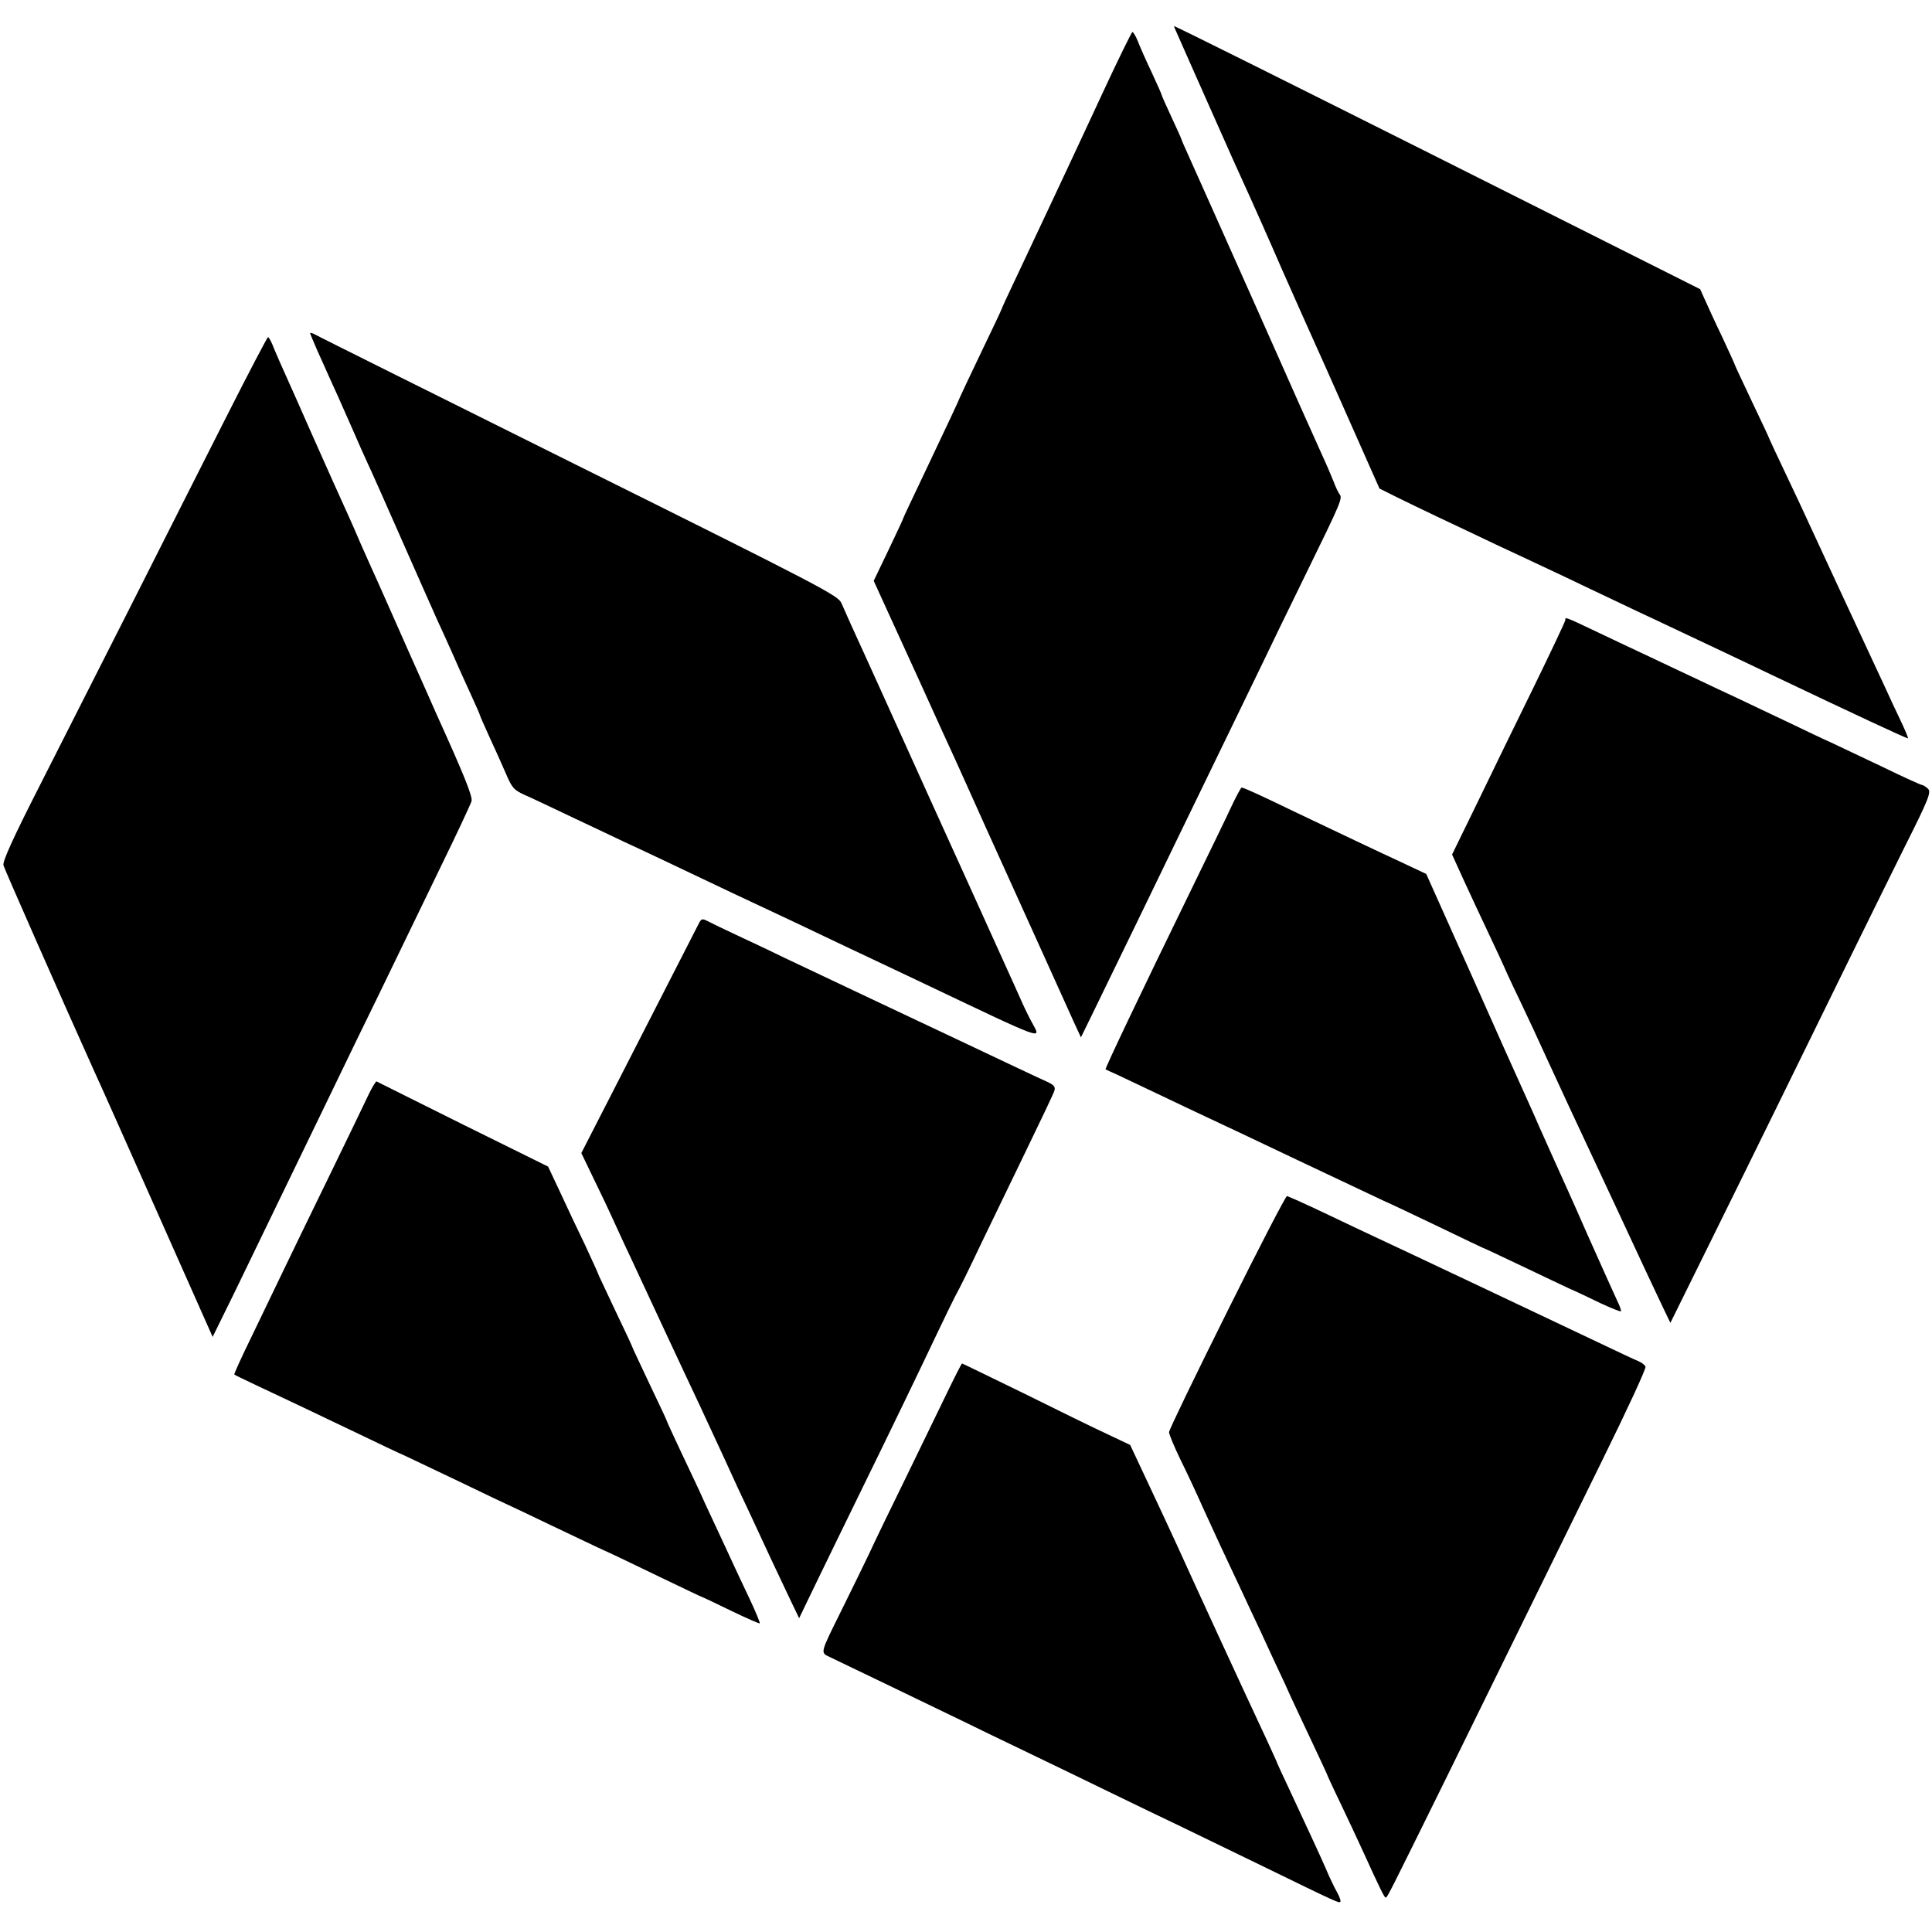
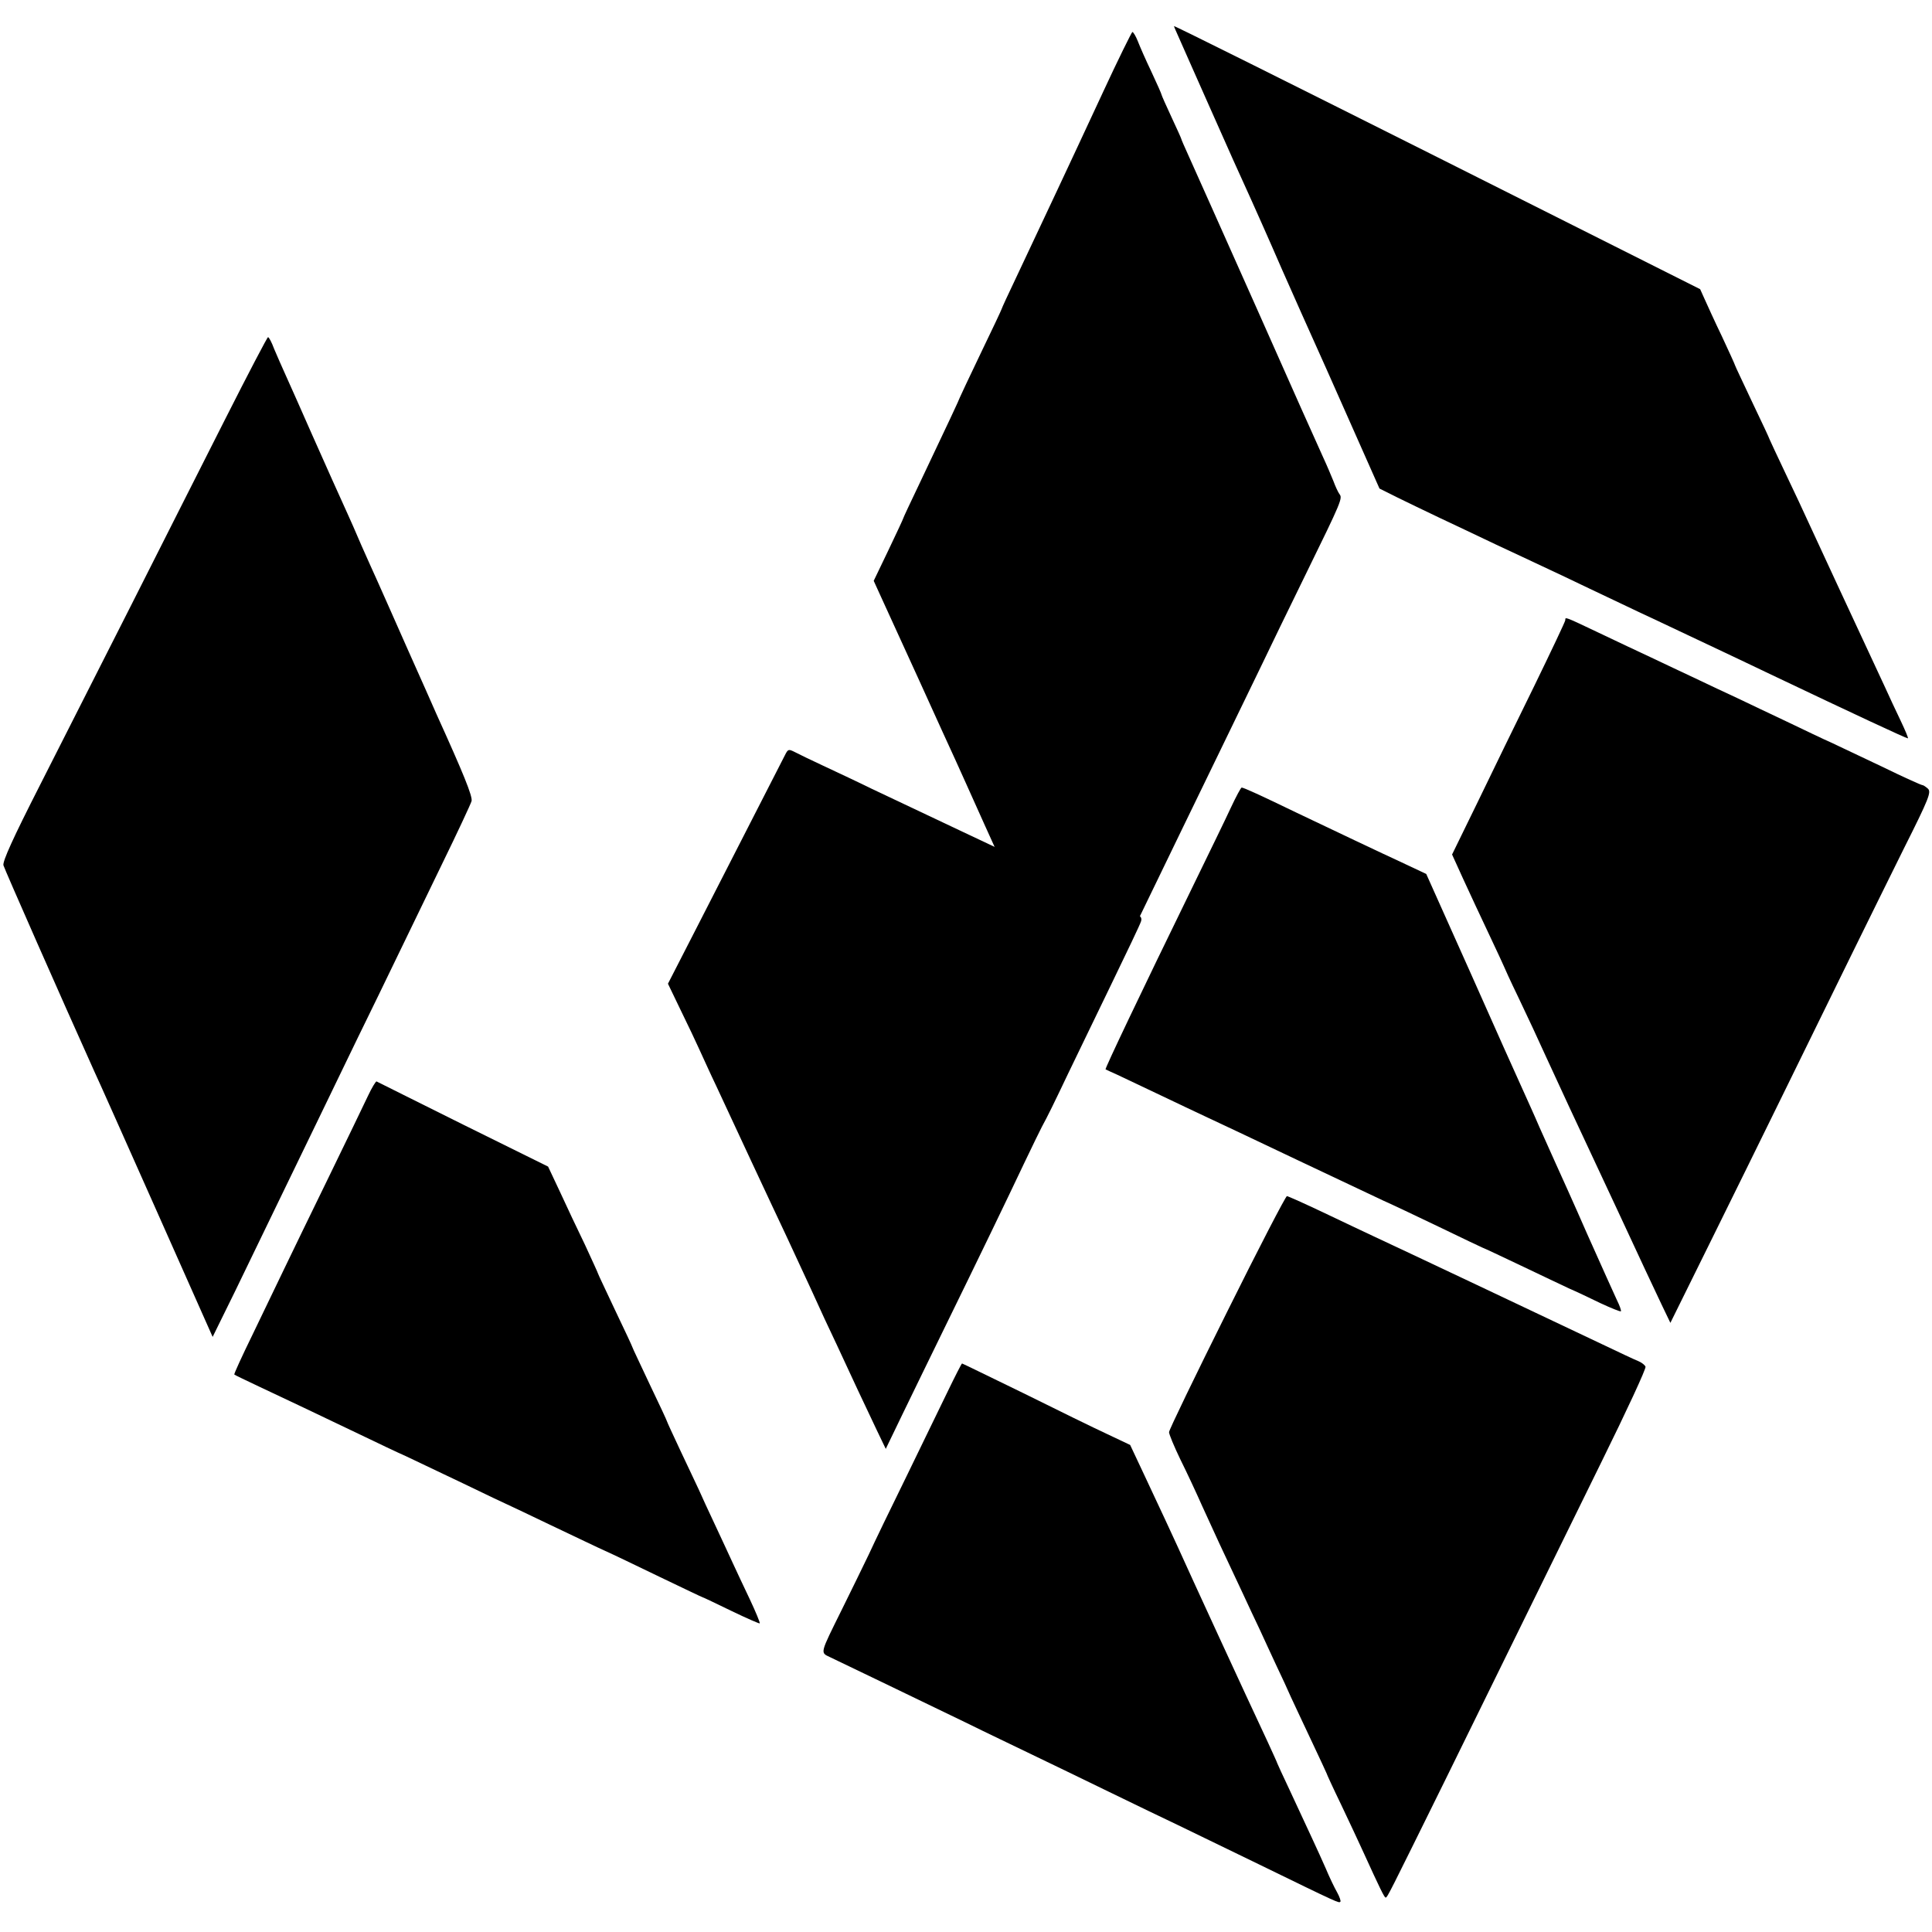
<svg xmlns="http://www.w3.org/2000/svg" version="1.0" width="785pt" height="785pt" viewBox="0 0 785 785" preserveAspectRatio="xMidYMid meet">
  <g transform="translate(0,785) scale(0.1,-0.1)" fill="#000000" stroke="none">
    <path d="M4770 7744 c0 -2 11 -27 24 -56 13 -29 67 -152 121 -273 92 -207 110 -248 169 -377 13 -29 70 -156 125 -283 56 -126 113 -255 127 -285 14 -30 80 -179 147 -330 l122 -275 70 -35 c39 -19 115 -56 170 -82 55 -26 159 -75 230 -109 72 -33 157 -74 190 -89 33 -15 119 -56 190 -90 72 -34 162 -77 200 -95 39 -18 115 -54 170 -80 55 -26 136 -64 180 -85 44 -21 127 -60 185 -88 353 -168 555 -262 562 -262 3 0 -11 33 -30 73 -19 39 -47 100 -63 135 -66 142 -92 198 -194 417 -59 127 -115 248 -125 270 -10 22 -47 102 -84 179 -36 76 -66 140 -66 141 0 2 -31 69 -70 150 -38 81 -70 148 -70 150 0 2 -24 55 -53 117 -30 62 -61 131 -71 153 l-18 40 -1069 537 c-588 295 -1069 535 -1069 532z" />
    <path d="M4480 7472 c-63 -136 -145 -311 -182 -390 -37 -78 -76 -161 -87 -185 -11 -23 -47 -100 -80 -170 -34 -71 -61 -130 -61 -132 0 -2 -38 -83 -85 -180 -47 -98 -85 -179 -85 -180 0 -3 -49 -108 -166 -354 -35 -73 -64 -135 -64 -137 0 -2 -27 -60 -60 -129 l-60 -125 31 -68 c17 -37 86 -188 154 -337 67 -148 134 -295 148 -325 14 -30 66 -147 117 -260 51 -113 105 -232 120 -265 15 -33 69 -152 120 -265 51 -113 106 -234 122 -270 l30 -65 49 100 c27 55 105 217 175 360 69 143 152 314 184 380 32 66 106 219 165 340 59 121 131 270 160 330 29 61 111 230 183 377 144 294 148 304 134 321 -5 7 -16 30 -24 52 -9 22 -27 65 -41 95 -14 30 -137 305 -272 610 -136 305 -260 583 -276 618 -16 35 -29 65 -29 67 0 2 -18 42 -40 89 -22 47 -40 88 -40 90 0 3 -18 44 -41 93 -23 48 -48 105 -56 126 -8 20 -18 37 -22 37 -3 -1 -58 -112 -121 -248z" />
-     <path d="M1260 6496 c0 -2 14 -35 30 -72 17 -37 37 -82 44 -98 8 -17 25 -56 39 -86 13 -30 41 -93 62 -140 20 -47 47 -107 60 -135 13 -27 75 -167 138 -310 63 -143 128 -289 144 -325 17 -36 47 -103 68 -150 20 -47 53 -118 71 -158 19 -41 34 -76 34 -78 0 -2 17 -41 38 -87 21 -45 51 -112 67 -149 26 -61 33 -68 79 -89 28 -12 116 -54 196 -92 80 -38 172 -81 205 -97 33 -15 105 -49 160 -75 55 -26 181 -86 280 -133 99 -46 227 -107 285 -134 58 -28 141 -67 185 -88 44 -21 168 -79 275 -130 547 -260 511 -247 471 -171 -11 20 -31 61 -44 91 -13 30 -34 75 -45 100 -11 25 -89 196 -172 380 -84 184 -203 448 -265 585 -62 138 -127 280 -144 318 -54 118 -87 191 -102 226 -13 31 -71 62 -1069 558 -580 289 -1063 529 -1072 535 -10 5 -18 7 -18 4z" />
    <path d="M918 6153 c-91 -181 -264 -521 -383 -758 -120 -236 -287 -567 -372 -734 -111 -218 -153 -311 -149 -327 5 -17 234 -537 370 -839 13 -27 126 -281 252 -564 l228 -513 90 183 c95 197 219 452 336 694 40 83 113 233 162 335 50 102 121 248 158 325 37 77 120 248 184 380 64 131 119 249 122 260 5 19 -34 114 -141 350 -12 28 -66 149 -120 270 -53 121 -109 245 -122 275 -14 30 -43 96 -65 145 -21 50 -47 108 -57 130 -47 103 -68 151 -143 319 -44 100 -92 208 -107 241 -15 33 -36 81 -47 107 -10 27 -21 48 -25 48 -3 0 -80 -147 -171 -327z" />
    <path d="M6360 5330 c0 -5 -57 -125 -126 -267 -70 -142 -173 -354 -230 -472 l-104 -213 45 -99 c25 -54 72 -156 105 -225 33 -70 60 -128 60 -129 0 -1 27 -61 61 -131 34 -71 83 -176 109 -234 27 -58 70 -152 97 -210 27 -58 114 -244 194 -415 79 -170 160 -344 180 -385 l36 -75 168 340 c180 364 391 795 565 1150 59 121 158 320 218 442 100 199 109 224 96 238 -9 8 -19 15 -23 15 -5 0 -78 33 -162 74 -85 40 -179 85 -209 99 -30 13 -111 52 -180 85 -69 33 -159 75 -200 95 -41 19 -118 55 -170 80 -52 24 -133 63 -180 85 -47 22 -143 67 -214 101 -141 67 -136 65 -136 51z" />
    <path d="M5001 4568 c-21 -46 -94 -195 -161 -333 -205 -420 -351 -727 -348 -730 2 -1 23 -11 48 -22 25 -12 104 -49 175 -83 72 -34 157 -75 190 -90 58 -27 164 -77 370 -175 207 -98 292 -138 345 -163 30 -13 133 -62 229 -108 95 -46 175 -84 176 -84 2 0 70 -32 152 -71 81 -39 171 -81 198 -94 28 -12 85 -39 128 -60 43 -20 80 -35 83 -33 2 3 -5 23 -16 45 -10 22 -65 143 -121 269 -55 126 -114 256 -129 289 -15 33 -44 98 -65 145 -20 47 -52 117 -69 155 -18 39 -113 251 -211 472 l-180 402 -85 40 c-106 49 -289 136 -440 208 -151 73 -217 103 -225 103 -3 0 -23 -37 -44 -82z" />
-     <path d="M2837 4093 c-16 -31 -166 -324 -352 -688 l-123 -240 52 -108 c29 -59 63 -131 76 -160 13 -28 43 -95 68 -147 24 -52 88 -189 142 -305 54 -115 118 -253 143 -305 24 -52 70 -151 102 -220 31 -69 77 -168 102 -220 24 -52 63 -135 86 -185 23 -49 58 -123 78 -165 l36 -75 70 145 c39 80 114 235 168 345 142 290 254 522 324 670 34 72 67 138 72 148 22 40 50 97 107 217 33 69 112 231 175 362 63 130 118 245 121 256 5 15 -1 23 -26 35 -18 8 -71 33 -118 55 -47 22 -139 66 -205 97 -66 31 -235 111 -375 177 -140 66 -307 145 -370 175 -63 31 -153 73 -200 95 -47 22 -97 46 -112 54 -26 13 -28 13 -41 -13z" />
+     <path d="M2837 4093 l-123 -240 52 -108 c29 -59 63 -131 76 -160 13 -28 43 -95 68 -147 24 -52 88 -189 142 -305 54 -115 118 -253 143 -305 24 -52 70 -151 102 -220 31 -69 77 -168 102 -220 24 -52 63 -135 86 -185 23 -49 58 -123 78 -165 l36 -75 70 145 c39 80 114 235 168 345 142 290 254 522 324 670 34 72 67 138 72 148 22 40 50 97 107 217 33 69 112 231 175 362 63 130 118 245 121 256 5 15 -1 23 -26 35 -18 8 -71 33 -118 55 -47 22 -139 66 -205 97 -66 31 -235 111 -375 177 -140 66 -307 145 -370 175 -63 31 -153 73 -200 95 -47 22 -97 46 -112 54 -26 13 -28 13 -41 -13z" />
    <path d="M1495 3397 c-16 -34 -87 -181 -158 -327 -71 -146 -153 -314 -182 -375 -29 -60 -87 -181 -129 -268 -43 -88 -76 -160 -74 -162 2 -2 48 -24 103 -50 55 -26 136 -64 180 -85 44 -21 143 -68 220 -105 77 -37 165 -79 195 -92 30 -14 133 -63 229 -109 95 -46 175 -84 176 -84 1 0 83 -39 181 -86 99 -47 199 -95 224 -106 25 -11 123 -58 218 -104 96 -46 175 -84 177 -84 2 0 54 -25 116 -55 62 -30 115 -53 116 -51 2 2 -16 46 -40 97 -25 52 -56 119 -70 149 -14 30 -46 100 -72 155 -26 55 -55 118 -65 141 -11 23 -44 94 -75 159 -30 64 -55 118 -55 120 0 2 -31 69 -70 150 -38 81 -70 148 -70 150 0 2 -31 69 -70 150 -38 81 -70 148 -70 150 0 2 -24 54 -53 117 -30 62 -76 159 -102 216 l-48 102 -346 171 c-190 95 -348 173 -351 175 -3 1 -19 -25 -35 -59z" />
    <path d="M4985 2518 c-129 -259 -235 -478 -235 -487 0 -9 21 -59 46 -111 26 -52 66 -138 89 -190 42 -93 88 -192 165 -355 20 -44 51 -109 68 -145 16 -36 47 -101 67 -145 21 -44 48 -102 60 -130 13 -27 50 -108 84 -179 33 -70 61 -130 61 -131 0 -2 26 -59 59 -127 32 -68 72 -152 88 -188 72 -158 88 -190 93 -190 7 0 10 7 241 475 345 702 457 931 638 1299 100 203 180 375 177 383 -3 7 -16 17 -28 22 -13 5 -79 36 -148 69 -238 113 -815 386 -925 437 -38 18 -132 62 -209 99 -76 36 -143 66 -147 66 -5 0 -115 -212 -244 -472z" />
    <path d="M3851 2197 c-30 -61 -105 -217 -168 -346 -63 -128 -132 -271 -153 -317 -22 -46 -71 -146 -109 -223 -90 -182 -89 -175 -49 -194 40 -19 335 -161 548 -264 85 -42 209 -101 275 -133 66 -32 206 -99 310 -150 105 -51 231 -112 280 -135 50 -24 198 -96 330 -160 328 -160 325 -158 331 -152 3 2 -3 20 -13 38 -11 19 -32 63 -47 99 -30 68 -67 147 -147 319 -27 57 -49 105 -49 106 0 2 -18 41 -39 87 -99 211 -312 674 -367 796 -28 62 -53 114 -137 294 l-55 117 -93 44 c-52 24 -205 99 -340 166 -136 66 -248 121 -250 121 -2 0 -28 -51 -58 -113z" />
  </g>
</svg>